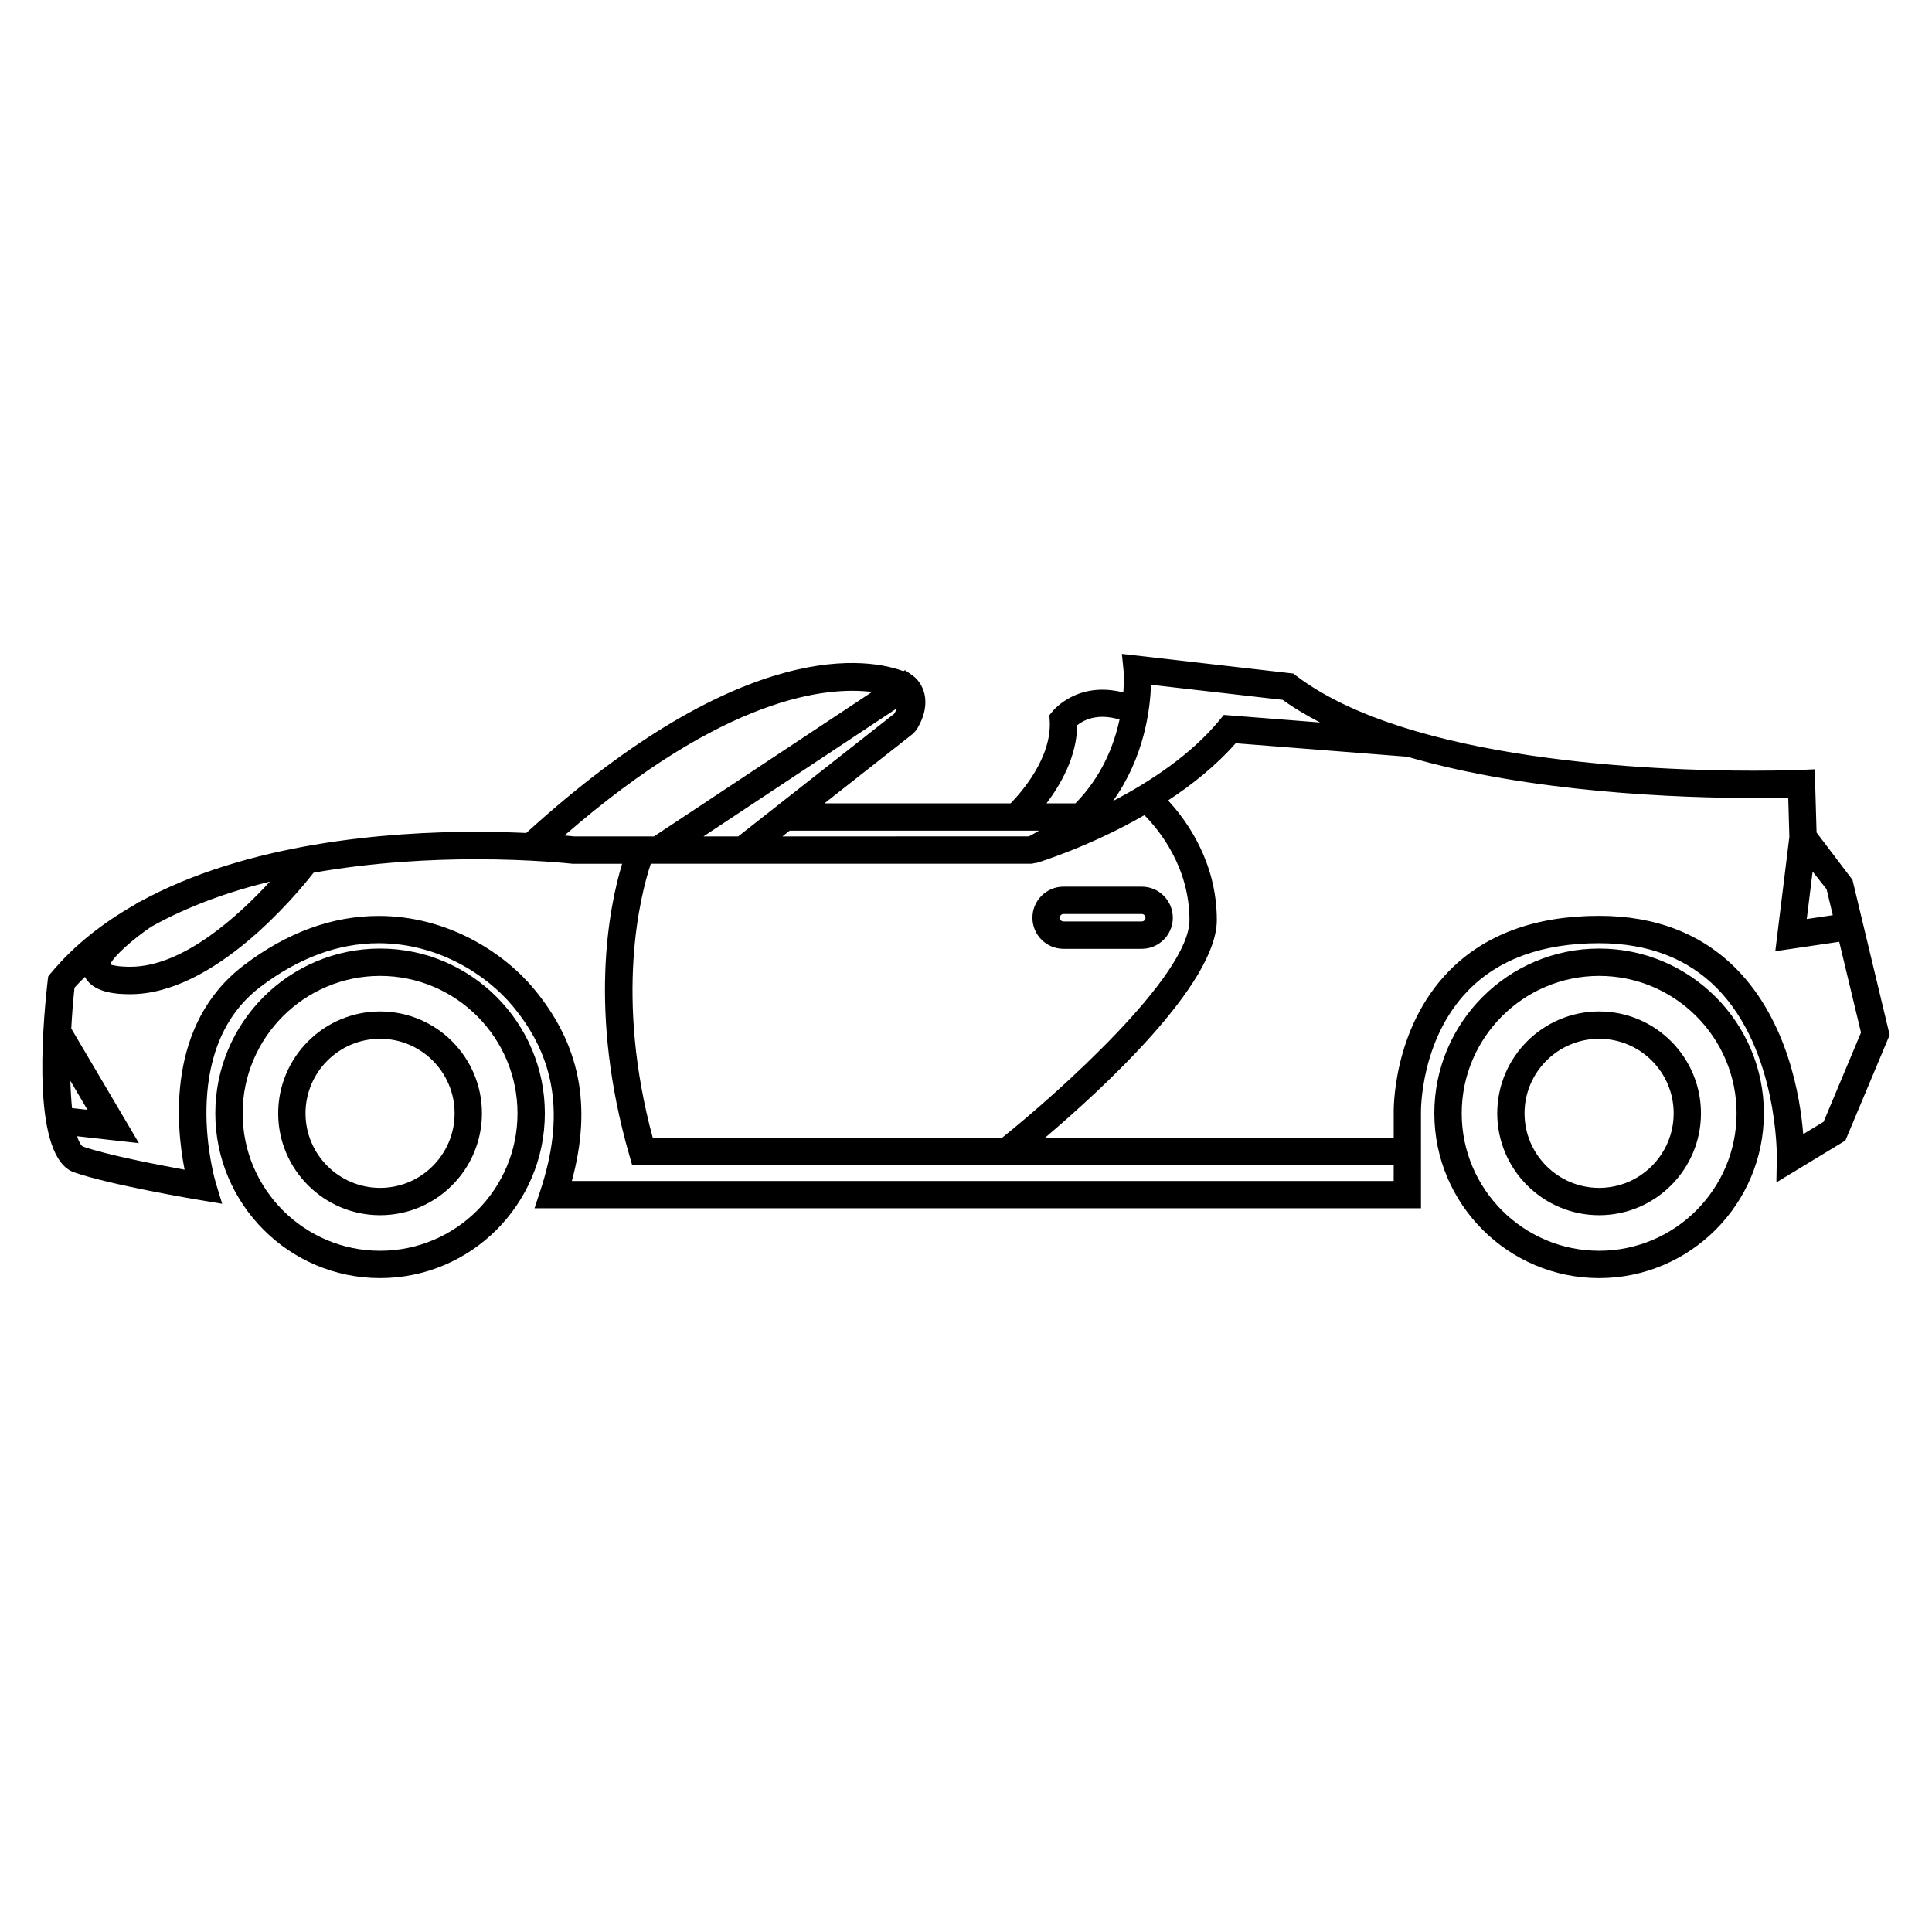
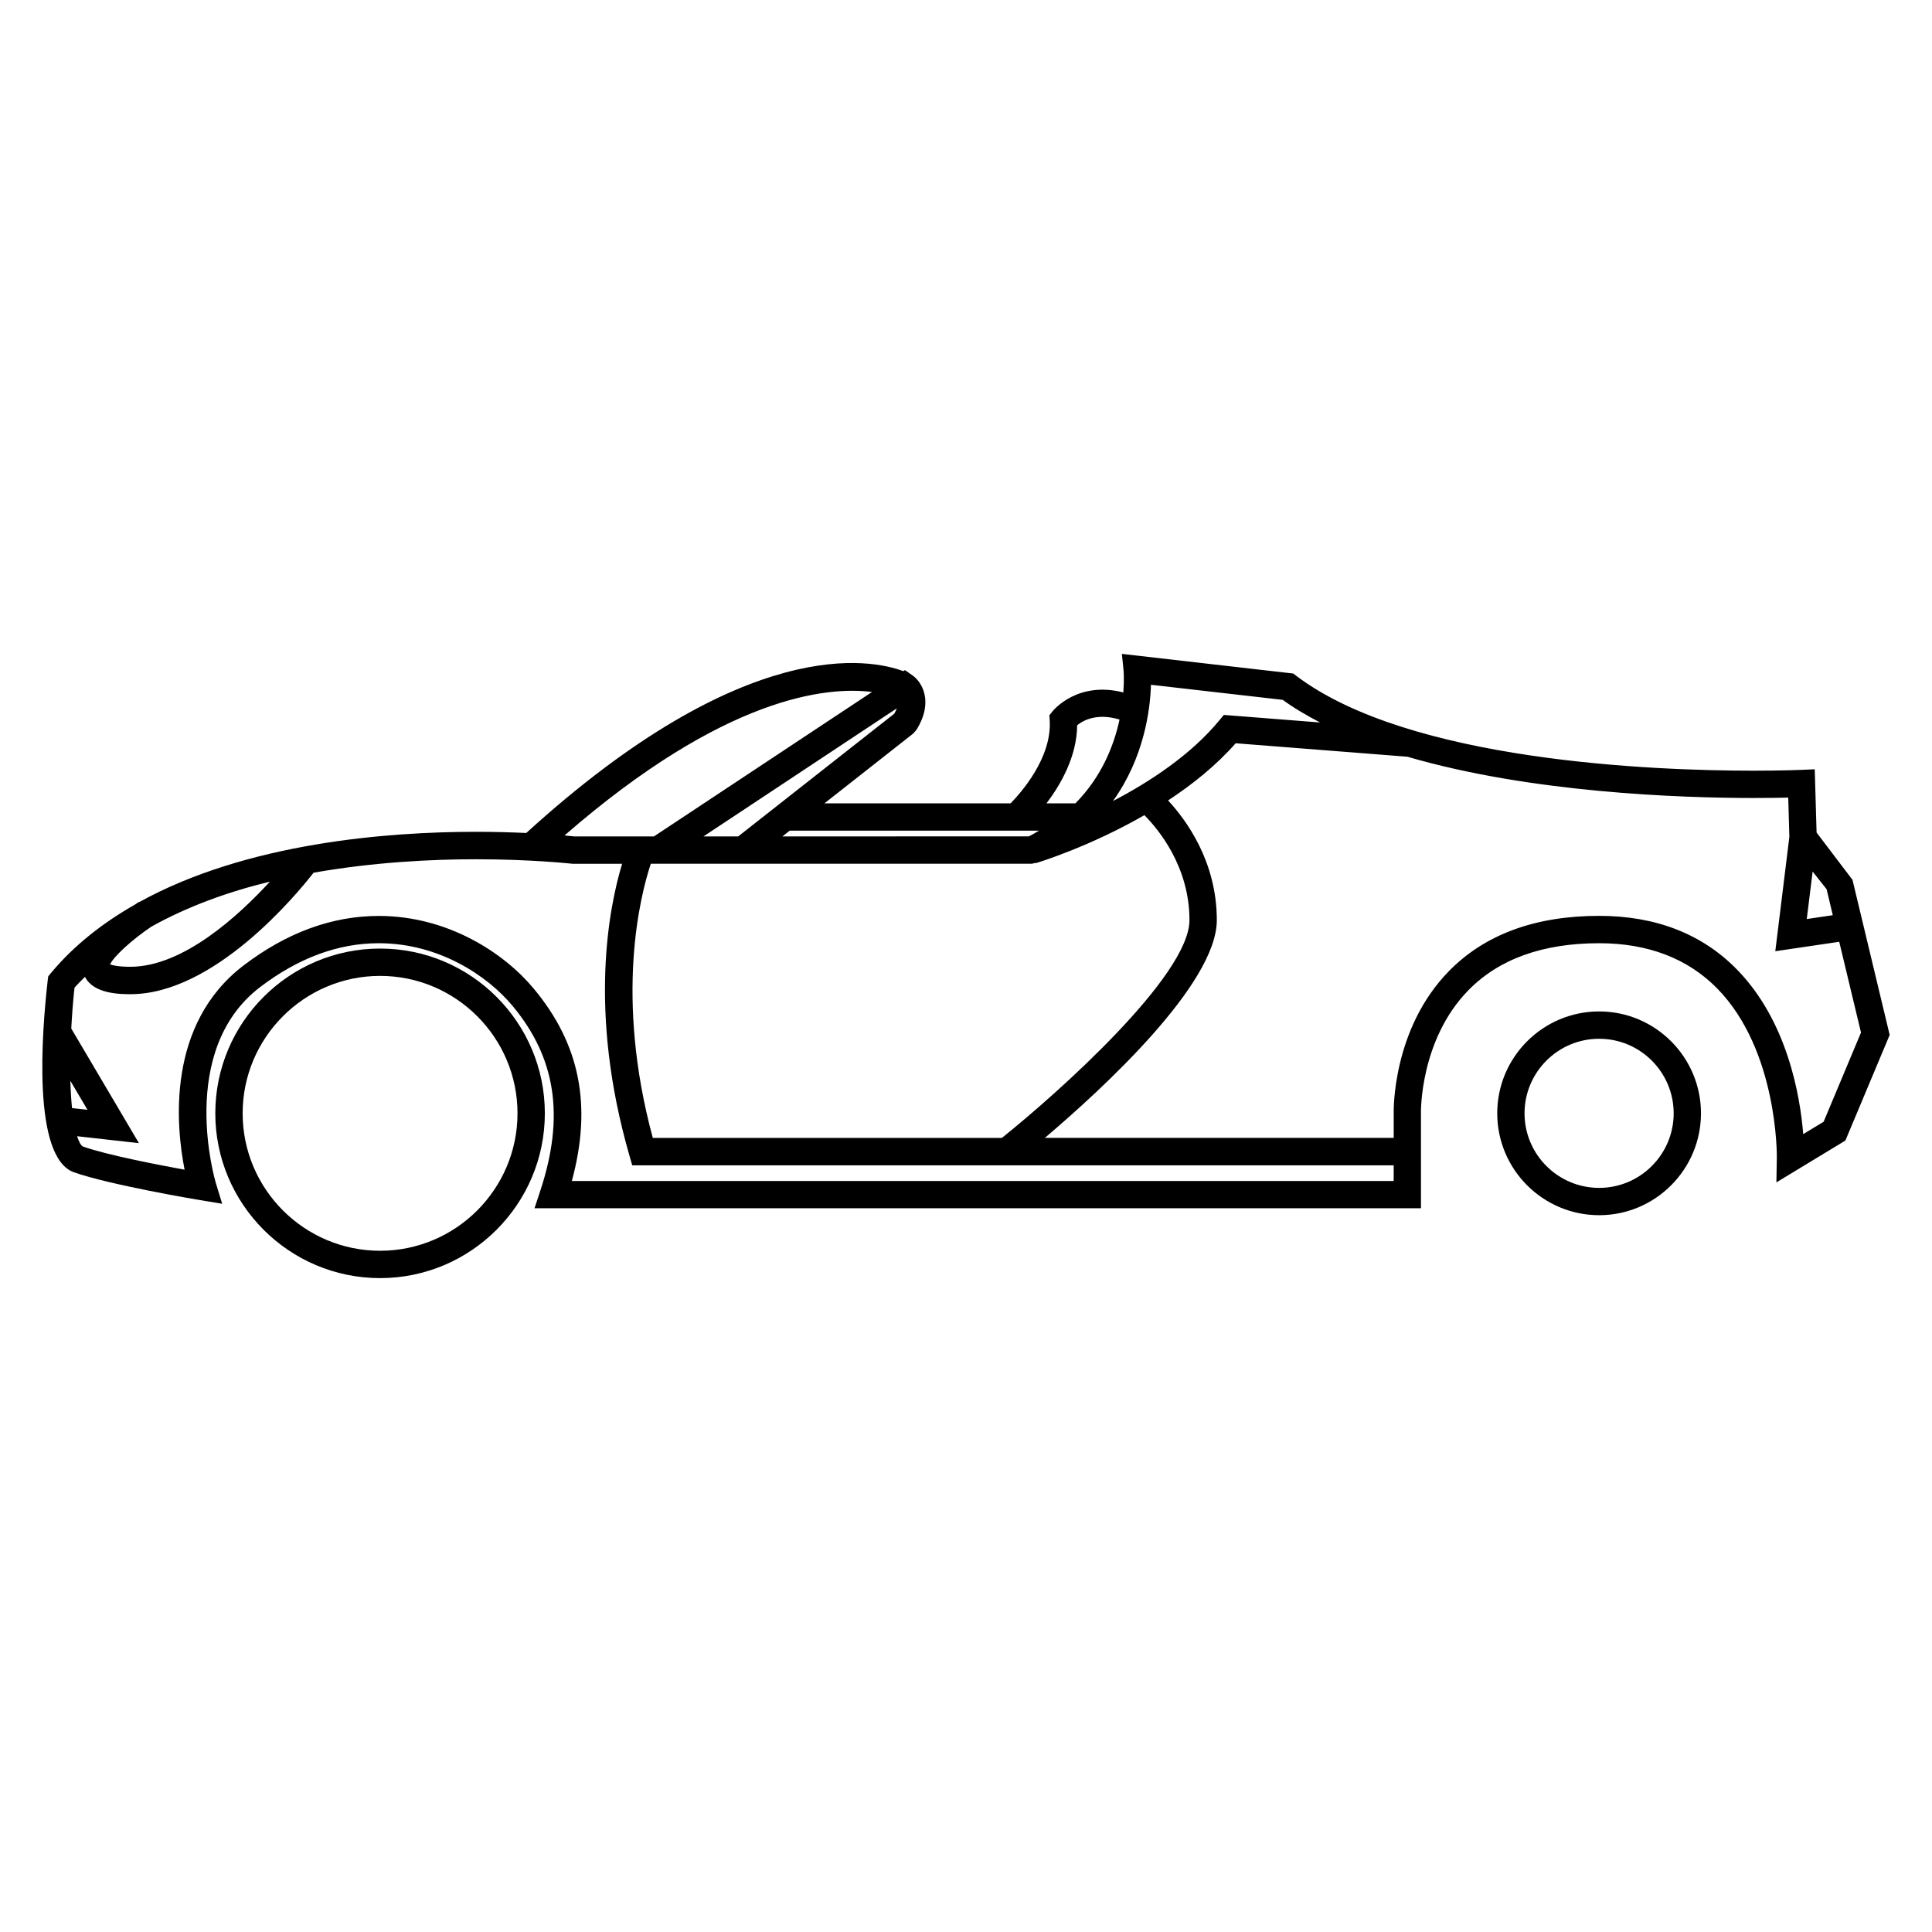
<svg xmlns="http://www.w3.org/2000/svg" fill="#000000" width="800px" height="800px" version="1.1" viewBox="144 144 512 512">
  <g>
    <path d="m244.73 395.38c-24.082 0-43.672 19.578-43.672 43.66 0 24.082 19.59 43.672 43.672 43.672 24.078 0 43.66-19.594 43.66-43.672 0-24.078-19.59-43.66-43.66-43.66zm0 80.086c-20.086 0-36.426-16.344-36.426-36.422s16.344-36.422 36.426-36.422c20.078 0 36.414 16.332 36.414 36.422 0 20.074-16.332 36.422-36.414 36.422z" />
-     <path d="m244.73 412.04c-14.895 0-27.008 12.113-27.008 27 0 14.879 12.117 27 27.008 27 14.887 0 26.988-12.121 26.988-27 0.004-14.887-12.105-27-26.988-27zm0 46.762c-10.902 0-19.766-8.867-19.766-19.758 0-10.902 8.863-19.758 19.766-19.758 10.887 0 19.746 8.855 19.746 19.758 0.004 10.891-8.863 19.758-19.746 19.758z" />
-     <path d="m567.79 395.38c-24.086 0-43.68 19.578-43.68 43.66 0 24.082 19.594 43.672 43.68 43.672 24.07 0 43.66-19.594 43.66-43.672 0-24.078-19.59-43.66-43.66-43.66zm0 80.086c-20.082 0-36.422-16.344-36.422-36.422s16.34-36.422 36.422-36.422 36.422 16.332 36.422 36.422c-0.004 20.074-16.34 36.422-36.422 36.422z" />
    <path d="m567.79 412.04c-14.898 0-27.008 12.113-27.008 27 0 14.879 12.113 27 27.008 27 14.883 0 26.984-12.121 26.984-27 0-14.887-12.102-27-26.984-27zm0 46.762c-10.902 0-19.773-8.867-19.773-19.758 0-10.902 8.871-19.758 19.773-19.758 10.883 0 19.75 8.855 19.75 19.758 0 10.891-8.867 19.758-19.75 19.758z" />
    <path d="m634.93 377.17-9.516-12.535-0.488-16.766-3.672 0.16c-0.039 0.004-4.758 0.211-12.508 0.211-26.469 0-91.285-2.449-121.23-25.148l-0.781-0.598-45.426-5.207 0.453 4.473c0.004 0.082 0.191 2.312-0.066 5.75-12.004-3.098-18.418 4.578-18.727 4.953l-0.875 1.09 0.09 1.391c0.59 9.895-7.617 19.145-10.363 21.949h-49.332l23.512-18.488 0.836-0.934c4.731-7.578 1.422-12.773-0.992-14.465l-2.019-1.414-0.418 0.277c-8.484-3.184-41.727-10.113-99.945 42.883-3.82-0.176-8.297-0.312-13.406-0.312-23.191 0-60.68 2.867-89.195 18.645l-0.051-0.07c-0.324 0.211-0.699 0.48-1.047 0.711-8.453 4.82-16.133 10.758-22.297 18.188l-0.684 0.832-0.141 1.082c-1.598 14-4.117 46.996 6.996 50.859 9.75 3.394 32.5 7.215 33.473 7.371l5.769 0.953-1.703-5.578c-0.105-0.352-10.379-34.961 11.77-51.852 10.125-7.707 20.688-11.617 31.398-11.617 15.965 0 28.805 8.574 35.488 16.609 11.488 13.773 13.84 29.301 7.391 48.875l-1.57 4.75h234.92l-0.004-25.258c-0.012-0.188-0.312-19.324 12.539-32.48 8.09-8.297 19.754-12.496 34.656-12.496 12.957 0 23.488 4.031 31.309 11.984 16.141 16.461 15.816 44.543 15.805 44.824l-0.117 6.574 18.285-11.09 11.738-27.988zm-10.562-2.191 3.699 4.664 1.641 6.891-6.898 1.02zm-175.35-49.504 34.926 3.996c2.992 2.195 6.367 4.152 9.891 5.996l-25.508-2.004-1.203 1.457c-7.582 9.176-18.445 16.281-28.18 21.367 8.266-11.492 9.879-24.25 10.074-30.812zm-1.742 34.551c3.684 3.715 11.945 13.582 11.945 27.82 0 14.758-35.004 45.941-49.707 57.711h-92.516c-10.121-37.402-3.367-64.094-0.527-72.664h101l1.023-0.227 0.031 0.07c0.887-0.262 14.301-4.391 28.75-12.711zm-17.816-23.828c1.578-1.273 5.219-3.324 11.227-1.512-1.449 6.785-4.691 15.113-11.688 22.207h-7.664c3.746-4.965 8.043-12.355 8.125-20.695zm-10.105 27.941c-0.898 0.504-1.738 1.039-2.695 1.508l-65.312 0.016 1.93-1.523zm-38.355-31.008-41.379 32.535h-9.199l51.242-33.945c-0.156 0.43-0.371 0.891-0.664 1.41zm-5.906-5.75-57.797 38.285h-21.07c-0.121-0.012-1.082-0.121-2.629-0.258 42.555-37.012 69.645-39.523 81.496-38.027zm-191 62.203c9.652-5.394 20.453-9.273 31.434-11.945-8.277 9.027-23 22.566-36.961 22.566-3.168 0-4.719-0.379-5.394-0.629 0.957-2.113 5.754-6.496 10.922-9.992zm-21.008 48.074c-0.211-2.156-0.363-4.555-0.438-7.234l4.535 7.684zm350.25 19.312h-217.79c5.414-19.984 2.152-36.301-10.141-51.02-7.734-9.289-22.574-19.215-41.047-19.215-12.332 0-24.375 4.41-35.785 13.105-20.5 15.617-17.949 42.5-15.652 54.145-7.394-1.359-20.477-3.883-26.883-6.121-0.598-0.238-1.133-1.301-1.605-2.754l16.383 1.84-17.93-30.375c0.191-3.473 0.449-7.062 0.855-10.82 0.871-1.004 1.848-1.93 2.777-2.875 2.293 4.527 9.281 4.59 12.062 4.59 22.133 0 43.867-26.219 48.527-32.195 15.898-2.801 31.312-3.562 42.961-3.562 14.934 0 25.246 1.168 25.762 1.203h13.039c-3.496 11.527-9.055 39.176 1.926 77.293l0.754 2.621h201.8zm113.94-15.688-5.402 3.273c-0.816-10.086-4.16-29.941-17.594-43.656-9.215-9.41-21.504-14.188-36.496-14.188-16.922 0-30.324 4.934-39.832 14.676-14.957 15.32-14.625 36.824-14.605 37.641v6.523l-92.457 0.004c15.125-12.82 45.578-40.75 45.578-57.711 0-15.523-8.082-26.5-12.914-31.715 6.414-4.219 12.711-9.238 17.91-15.156l45.457 3.566v-0.016c32.641 9.578 72.32 10.953 91.82 10.953 3.84 0 6.969-0.051 9.16-0.102l0.297 10.398-3.727 30.312 16.941-2.5 5.773 24.051z" />
-     <path d="m425.84 395.45h20.73c4.535 0 8.242-3.688 8.242-8.23 0-4.543-3.691-8.246-8.242-8.246h-20.73c-4.543 0-8.238 3.699-8.238 8.246 0 4.539 3.691 8.23 8.238 8.23zm0-9.23h20.73c0.551 0 0.992 0.441 0.992 0.996 0 0.539-0.441 0.988-0.992 0.988h-20.73c-0.539 0-0.992-0.449-0.992-0.988 0-0.555 0.434-0.996 0.992-0.996z" />
  </g>
</svg>